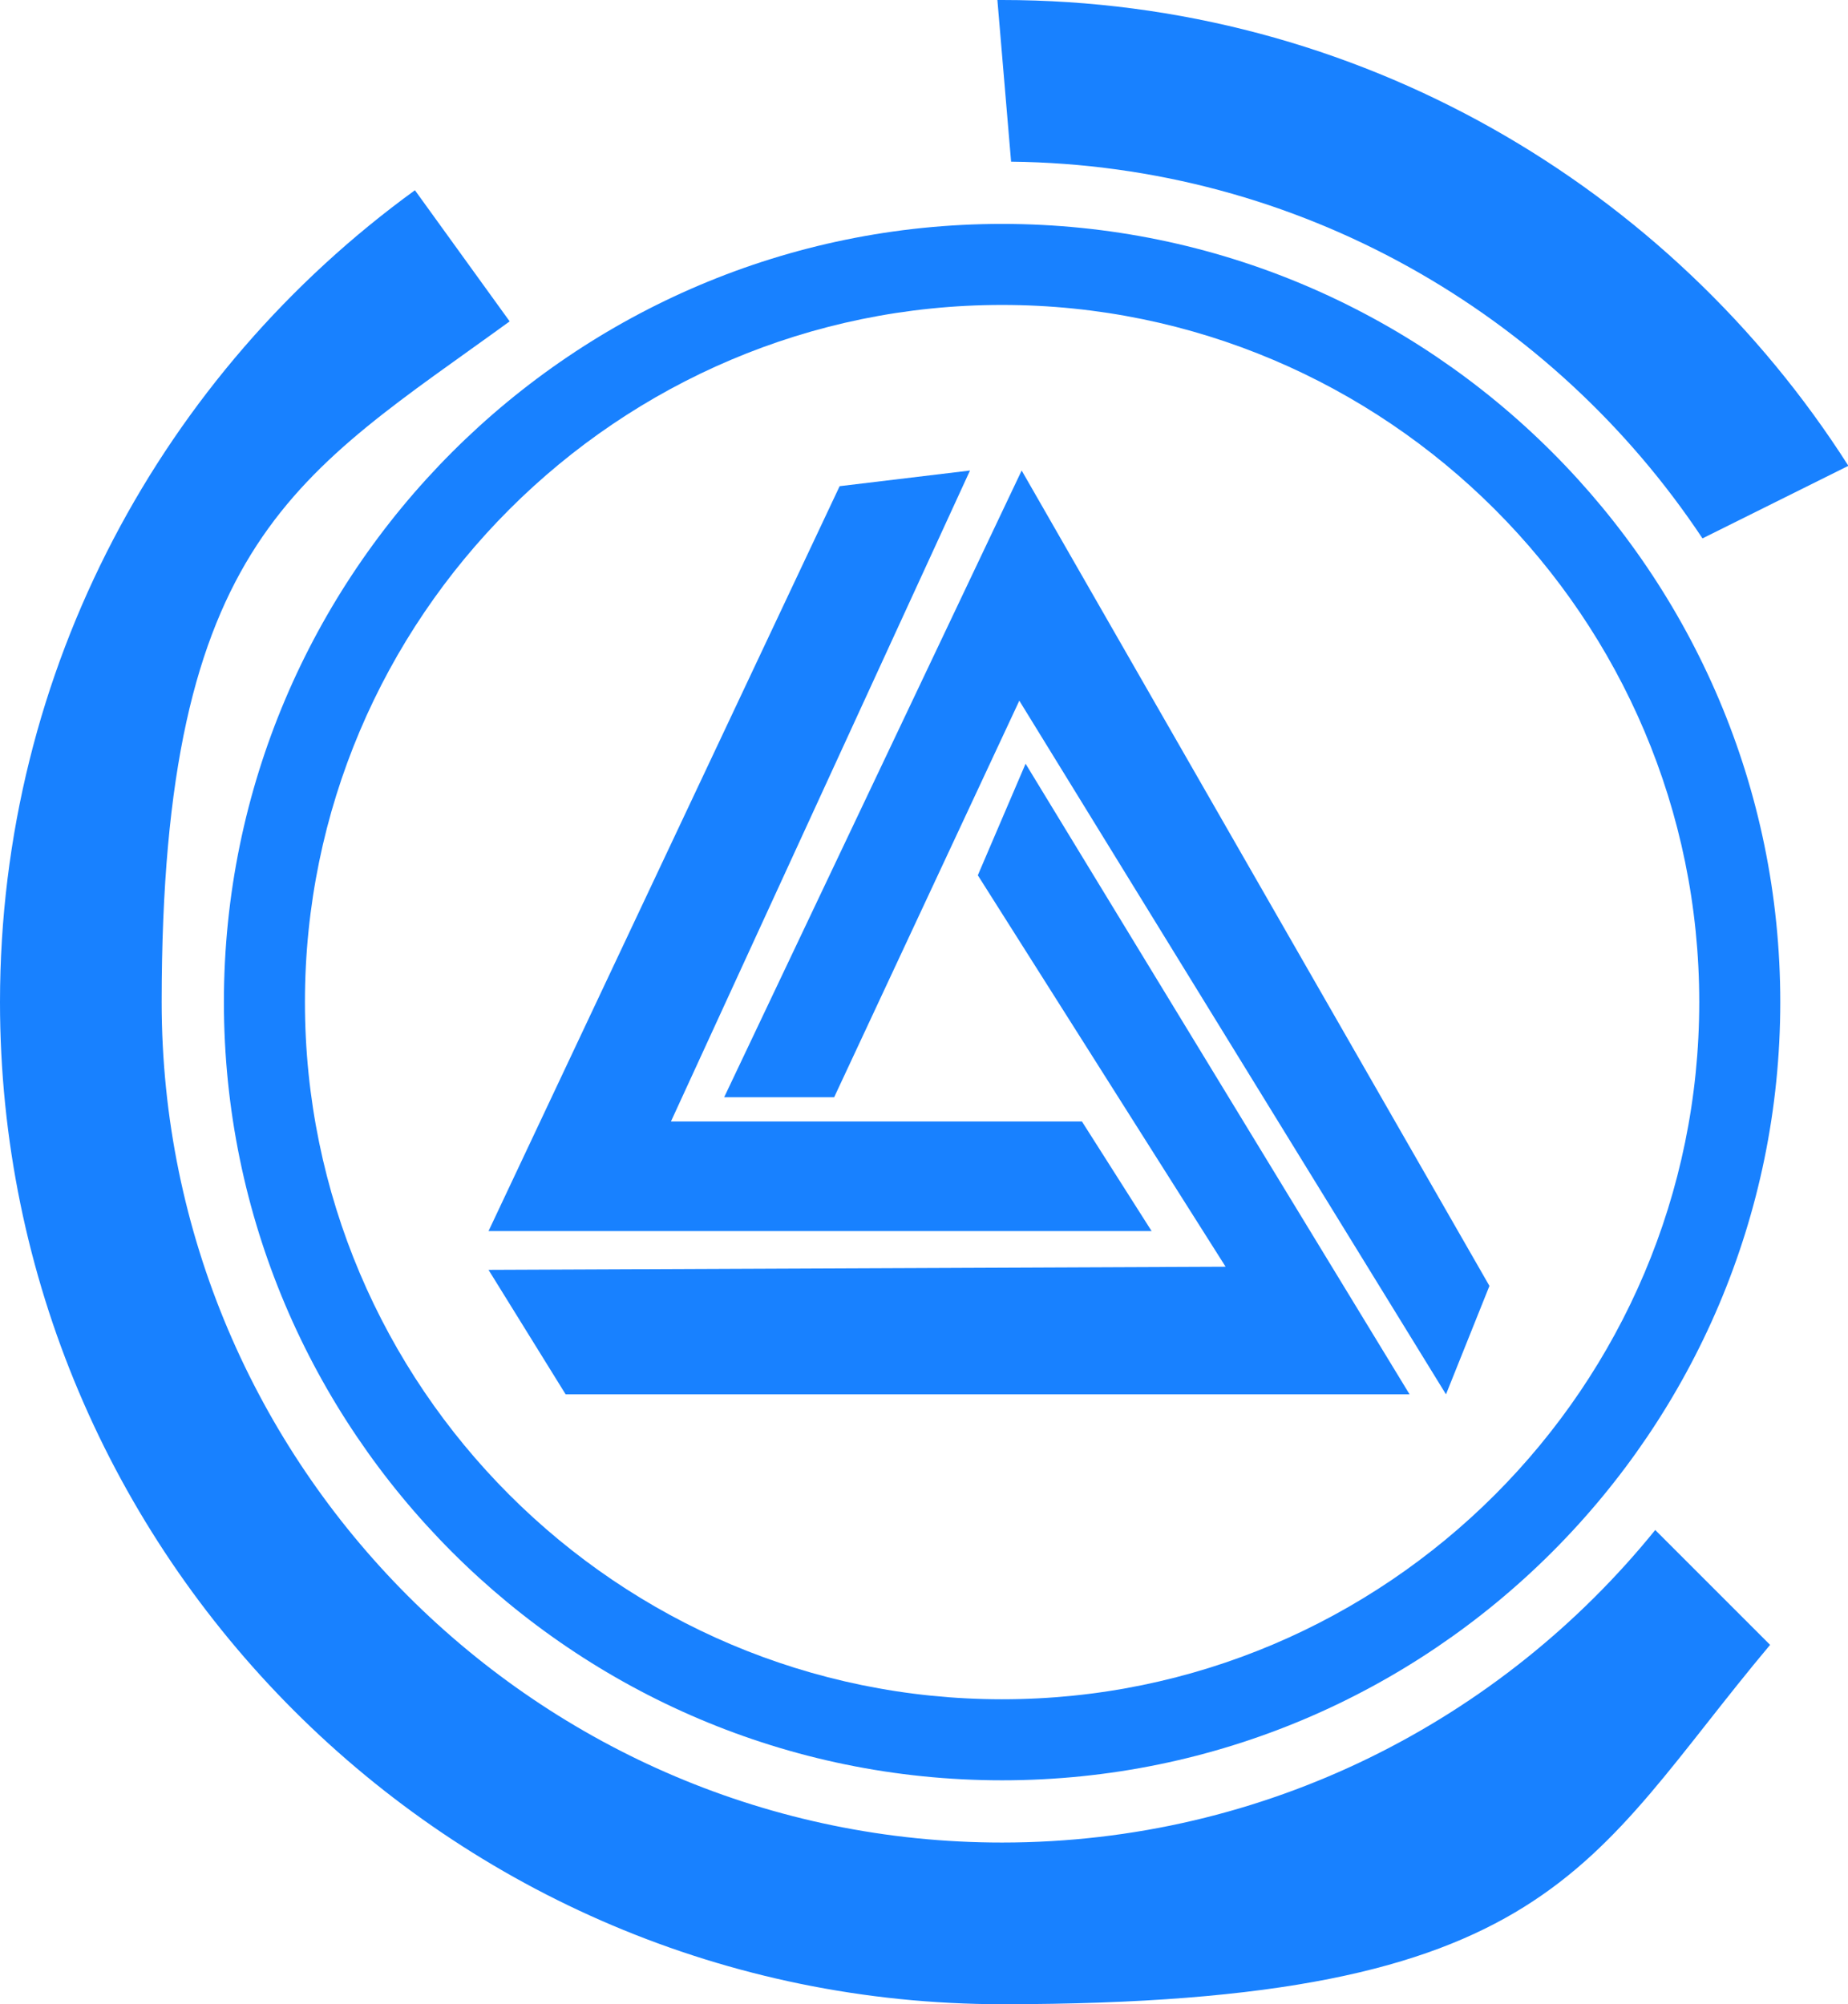
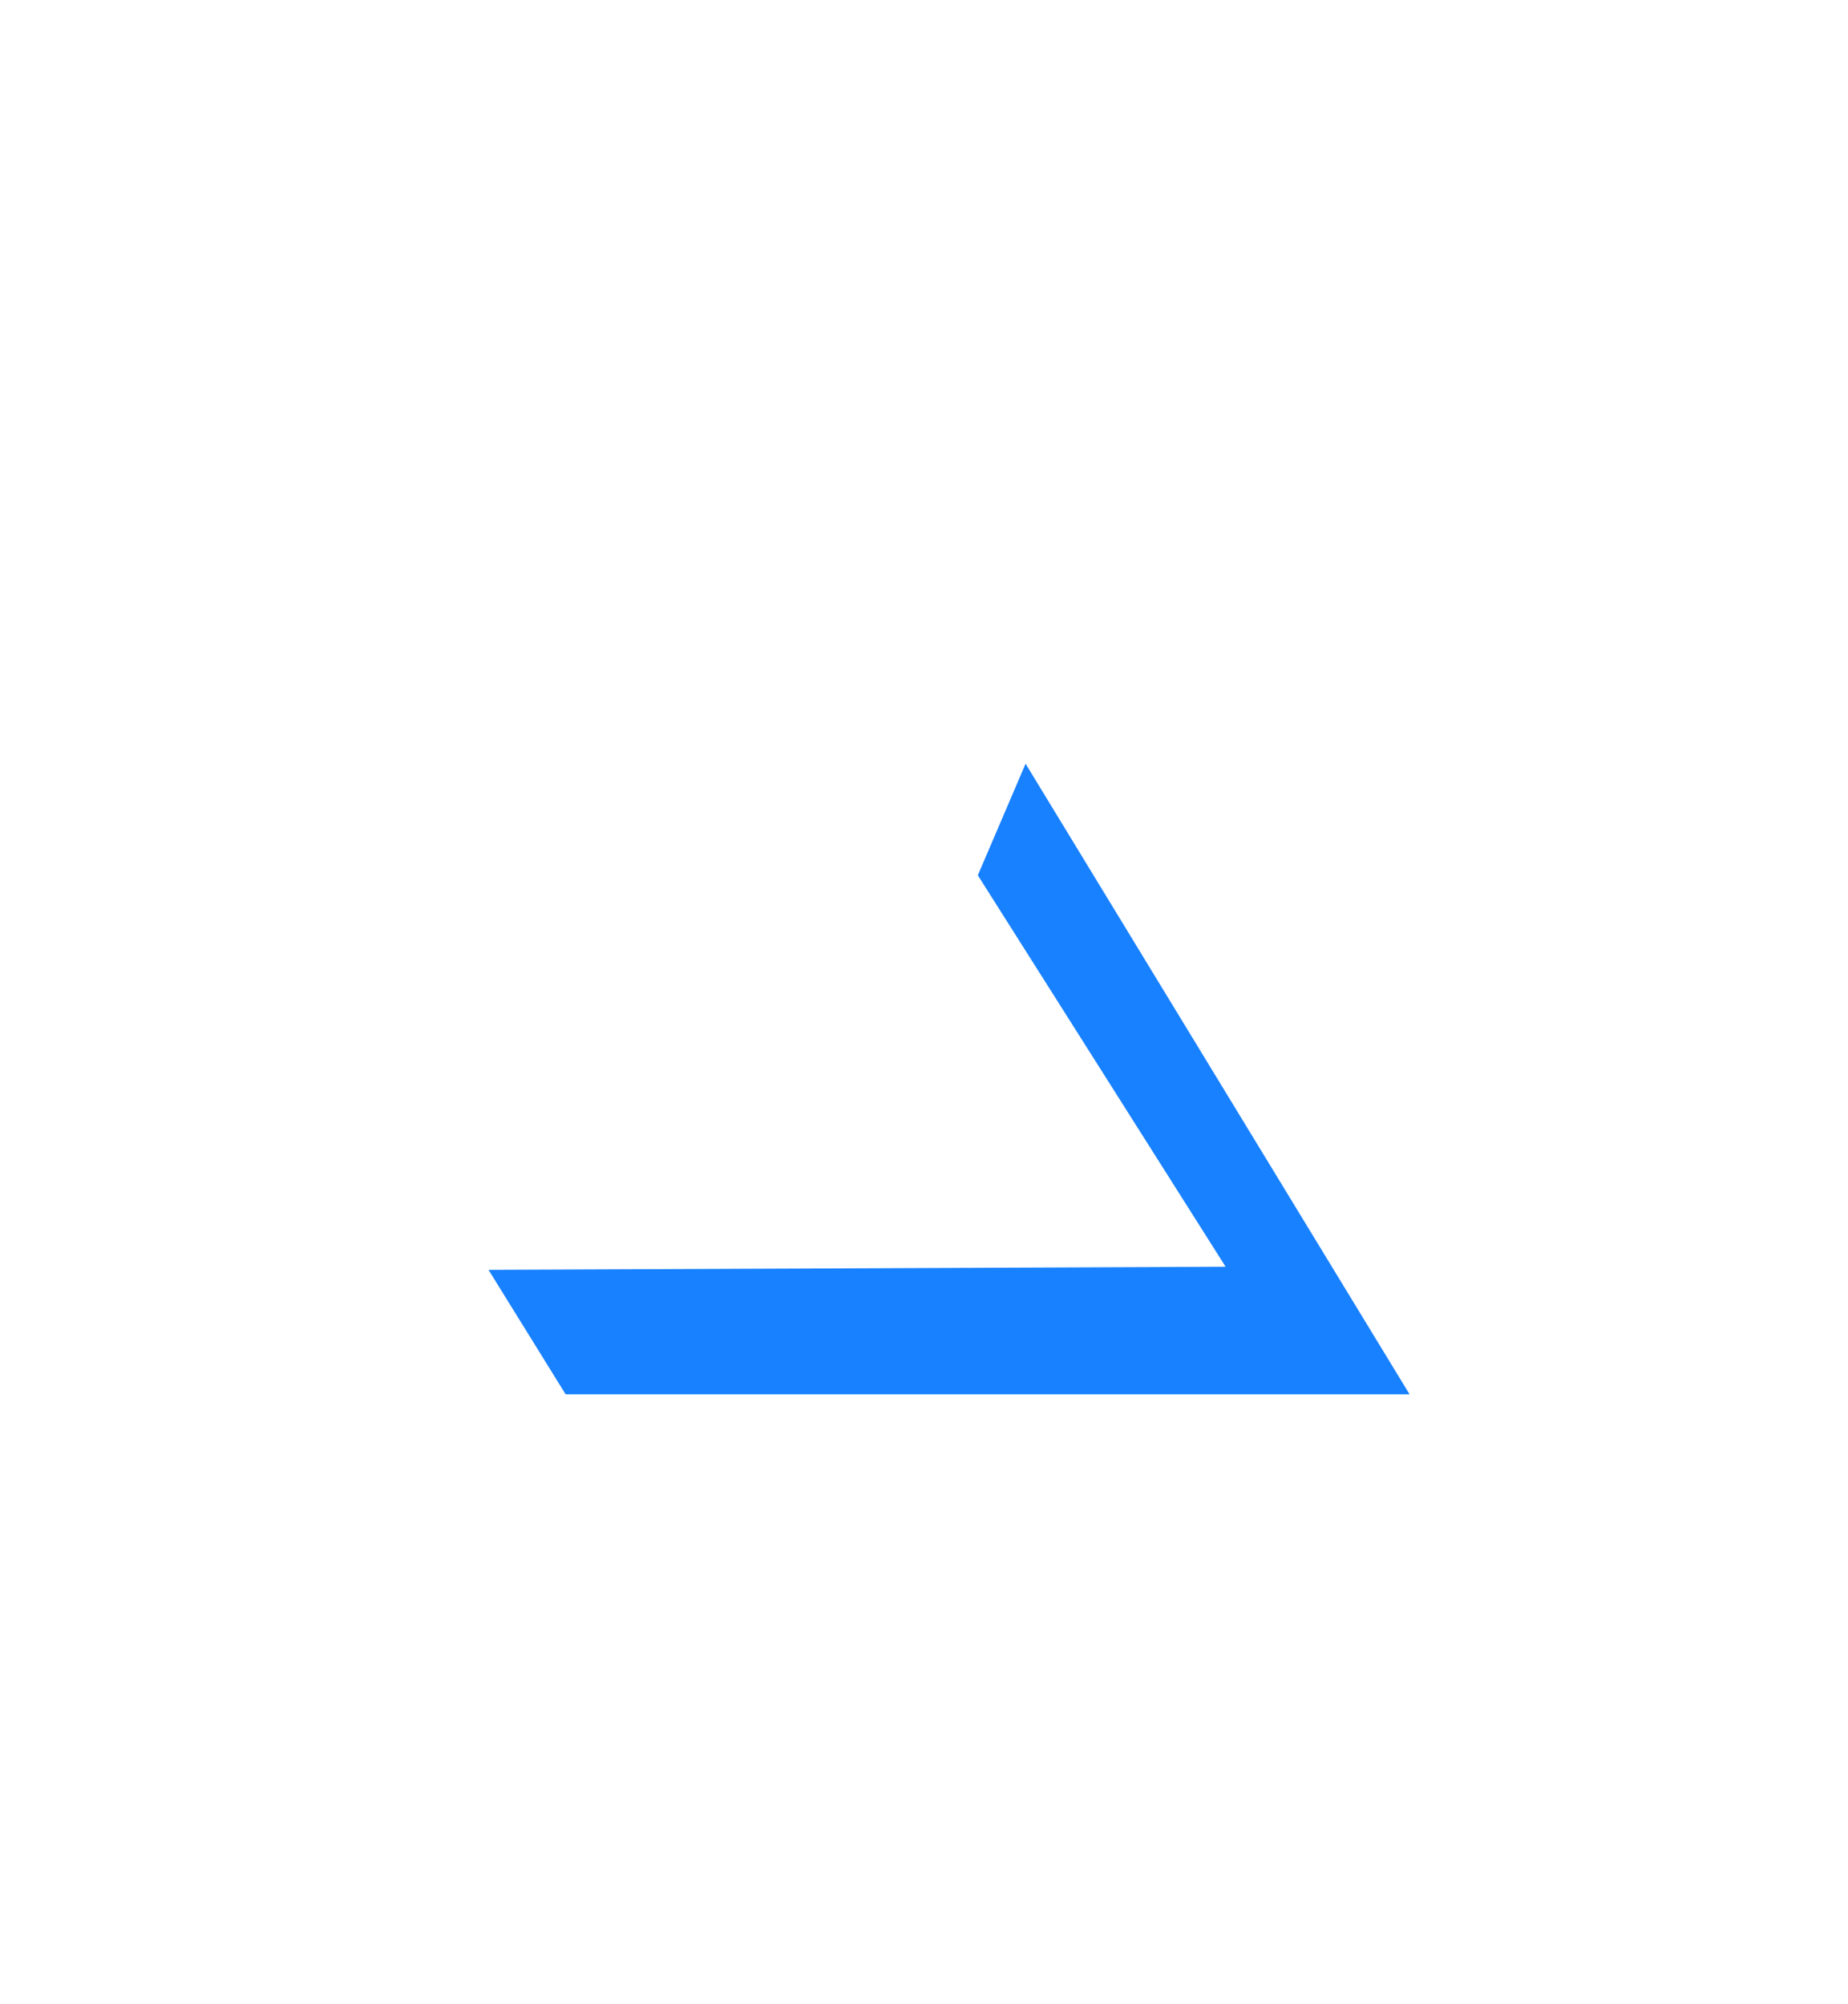
<svg xmlns="http://www.w3.org/2000/svg" id="Capa_2" version="1.1" viewBox="0 0 472.1 512">
  <defs>
    <style>
      .st0 {
        fill: #1881ff;
      }
    </style>
  </defs>
  <g id="Capa_1-2">
    <g>
-       <path class="st0" d="M256,454.8c-109.6,0-198.8-89.2-198.8-198.8S146.4,57.2,256,57.2s198.8,89.2,198.8,198.8-89.2,198.8-198.8,198.8h0ZM256,77.9c-98.2,0-178.1,79.9-178.1,178.1s79.9,178.1,178.1,178.1,178.1-79.9,178.1-178.1-79.9-178.1-178.1-178.1Z" />
-       <path class="st0" d="M435,137.5l37.2-18.5C426.7,47.6,346.8,0,256,0s-.8,0-1.2,0l3.5,41.3c73.6.8,138.5,38.9,176.6,96.2h0Z" />
-       <path class="st0" d="M422.9,390.8c-39.4,48.7-99.6,79.9-166.9,79.9-118.4,0-214.7-96.3-214.7-214.7s35.1-134.8,88.9-173.9l-24.2-33.5s0,0,0,0C41.8,95.2,0,170.8,0,256c0,141.2,114.8,256,256,256s149.2-35.8,196.2-91.8l-29.3-29.3h0Z" />
-       <polygon class="st0" points="247.8 120.2 214.5 124.2 124.8 314.5 294.2 314.5 276.4 286.5 171.4 286.5 247.8 120.2" />
      <polygon class="st0" points="124.8 324.4 144.5 356.2 360.1 356.2 262 195.1 249.8 223.6 313.1 323.6 124.8 324.4" />
-       <polygon class="st0" points="185 280.3 213.1 280.3 260.4 179 369.4 356.2 380.5 328.5 261 120.2 185 280.3" />
    </g>
  </g>
</svg>